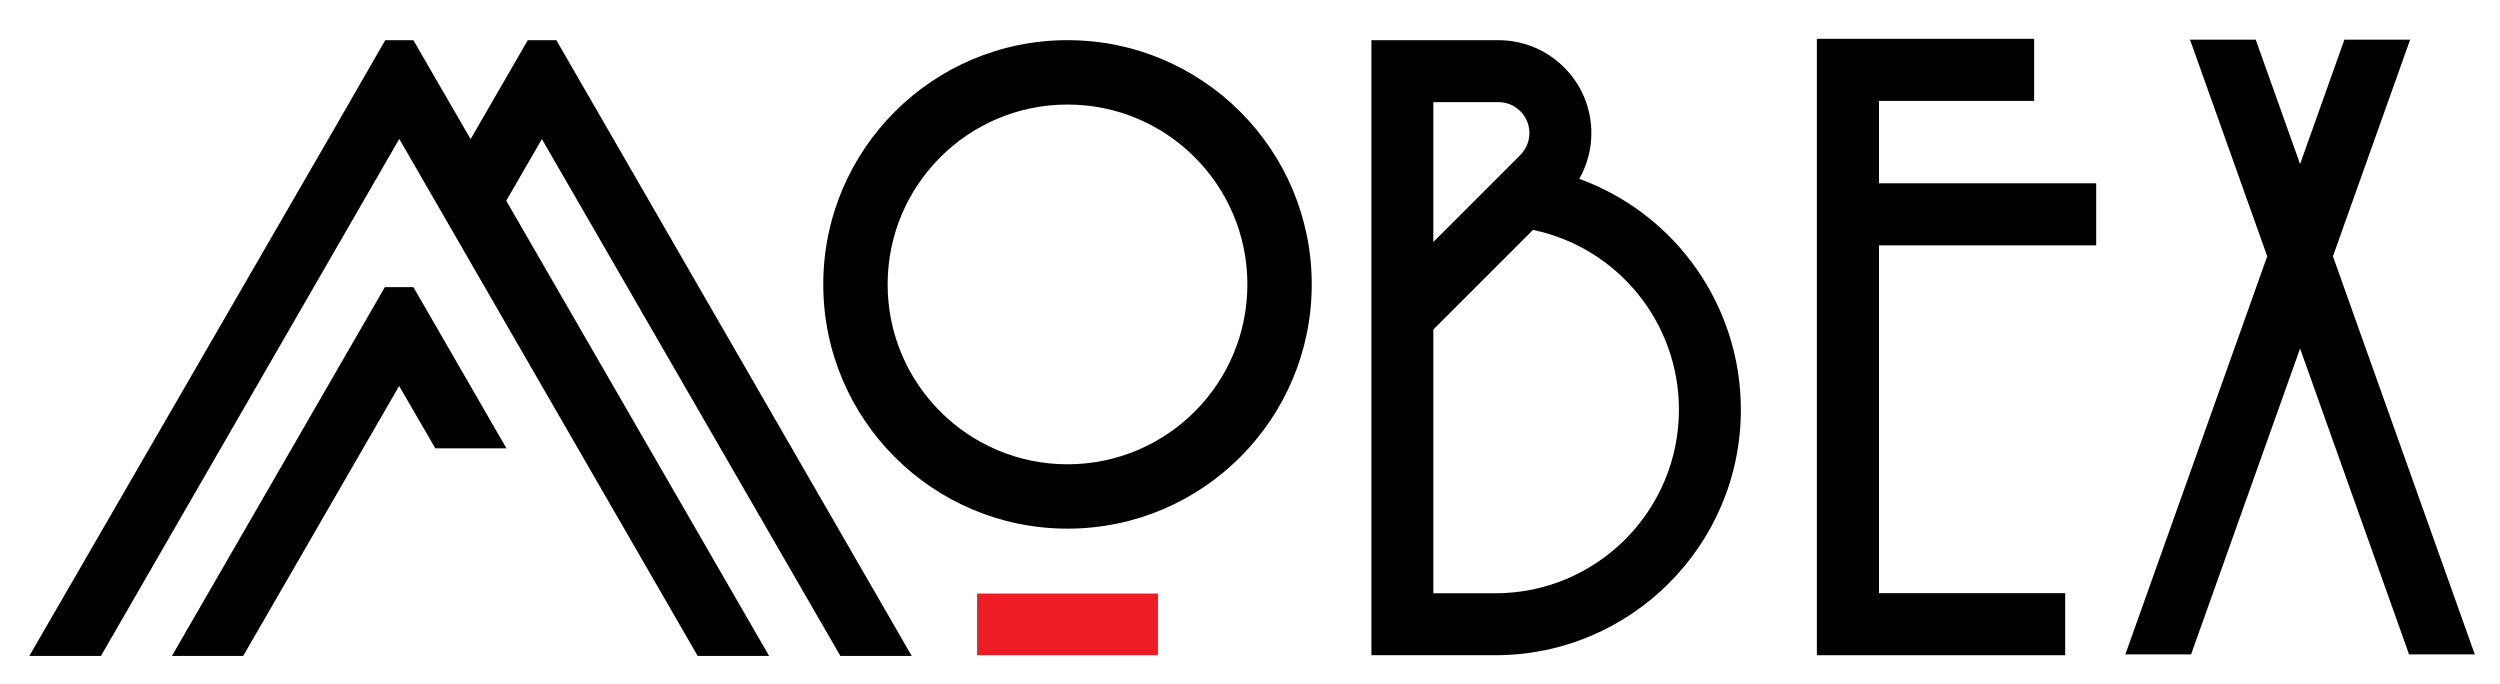
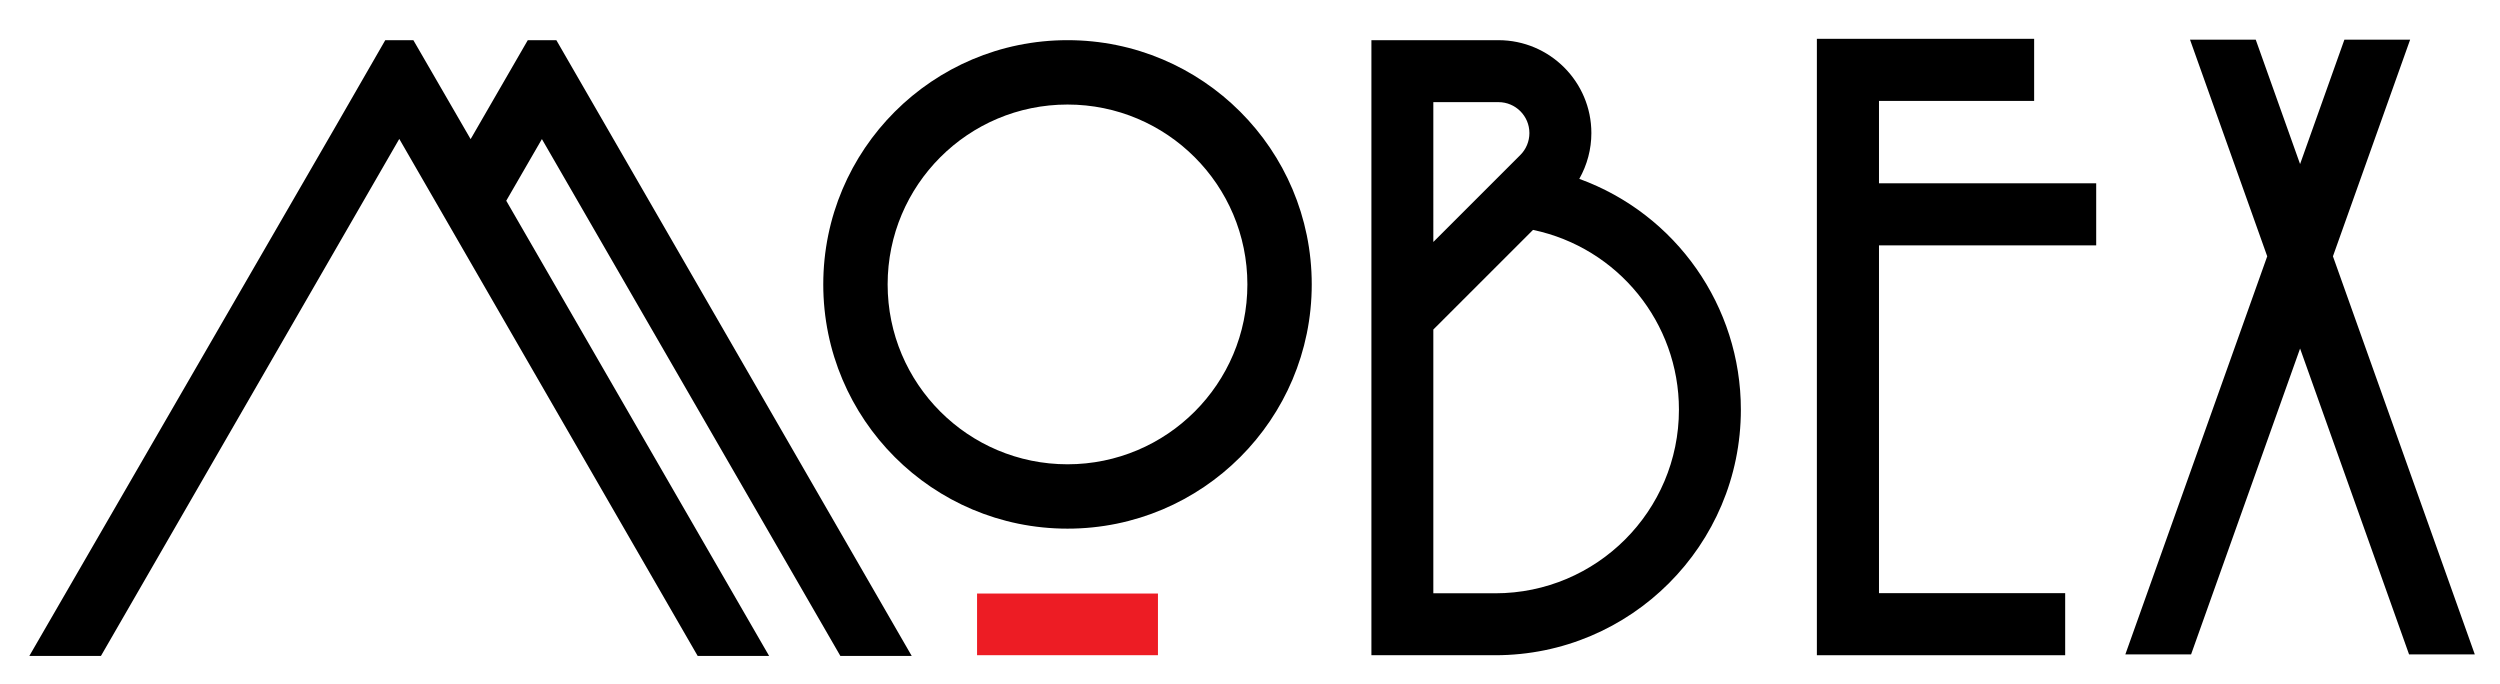
<svg xmlns="http://www.w3.org/2000/svg" viewBox="0 0 818.667 224" height="224" width="818.667" xml:space="preserve" id="svg2">
  <defs id="defs6">
    <clipPath id="clipPath30">
      <path id="path28" d="M 0,168 H 614 V 0 H 0 Z" />
    </clipPath>
  </defs>
  <g transform="matrix(1.333,0,0,-1.333,0,224)" id="g10">
    <g transform="translate(101.552,97.507)" id="g12">
-       <path id="path14" style="fill:#000000;fill-opacity:1;fill-rule:nonzero;stroke:none" d="m 0,0 h -0.011 l 0.005,-0.01 h -6.9 L -6.9,0 h -0.104 l -2.351,-4.074 -49.957,-86.529 h 17.505 l 38.305,66.316 8.892,-15.31 h 17.468 z" />
-     </g>
+       </g>
    <g transform="translate(592.078,158.302)" id="g16">
      <path id="path18" style="fill:#000000;fill-opacity:1;fill-rule:nonzero;stroke:none" d="M 0,0 H -16.149 L -27.037,-30.569 -37.932,0 h -16.146 l 18.969,-53.224 -34.854,-97.795 h 16.15 l 26.776,75.143 26.772,-75.143 h 16.147 l -34.848,97.795 z" />
    </g>
    <g transform="translate(461.594,143.251)" id="g20">
      <path id="path22" style="fill:#000000;fill-opacity:1;fill-rule:nonzero;stroke:none" d="M 0,0 H 38.116 V 15.255 H -15.258 V -136.173 H 45.74 v 15.248 H 0 v 85.437 h 53.36 v 15.248 l -53.36,0 z" />
    </g>
    <g id="g24">
      <g clip-path="url(#clipPath30)" id="g26">
        <g transform="translate(367.325,22.293)" id="g32">
          <path id="path34" style="fill:#000000;fill-opacity:1;fill-rule:nonzero;stroke:none" d="M 0,0 H -15.211 V 64.794 L 9.278,89.274 C 30.166,84.884 45.125,66.466 45.125,45.119 45.125,20.215 24.911,0 0,0 M -15.211,120.659 H 0.786 c 4.199,0 7.604,-3.4 7.604,-7.6 0,-2.018 -0.796,-3.957 -2.221,-5.379 l -21.38,-21.374 z m 35.857,-18.85 c 1.939,3.433 2.968,7.298 2.968,11.25 0,12.593 -10.235,22.82 -22.828,22.82 H -30.422 V -15.215 H 0.007 c 33.299,0 60.332,27.035 60.332,60.334 0,25.363 -15.863,48.015 -39.693,56.69" />
        </g>
        <g transform="translate(206.445,6.904)" id="g36">
          <path id="path38" style="fill:#000000;fill-opacity:1;fill-rule:nonzero;stroke:none" d="m 0,0 h 17.529 l -87.3,151.269 h -7.018 l -14.043,-24.309 -14.067,24.309 H -111.8 L -124.093,129.915 -199.239,0 h 17.592 L -108.358,127.014 -35.053,0 h 17.55 l -64.576,111.823 8.757,15.15 z" />
        </g>
        <path id="path40" style="fill:#ed1c24;fill-opacity:1;fill-rule:nonzero;stroke:none" d="m 284.466,7.088 h -44.44 V 22.24 h 44.44 z" />
        <g transform="translate(262.246,53.984)" id="g42">
          <path id="path44" style="fill:#000000;fill-opacity:1;fill-rule:nonzero;stroke:none" d="m 0,0 c -24.404,0 -44.188,19.785 -44.188,44.189 0,24.405 19.784,44.187 44.188,44.187 24.404,0 44.188,-19.782 44.188,-44.187 C 44.188,19.785 24.404,0 0,0 m 0,104.189 c -33.137,0 -60,-26.863 -60,-60 0,-33.136 26.863,-60 60,-60 33.137,0 59.999,26.864 59.999,60 0,33.137 -26.862,60 -59.999,60" />
        </g>
      </g>
    </g>
  </g>
</svg>